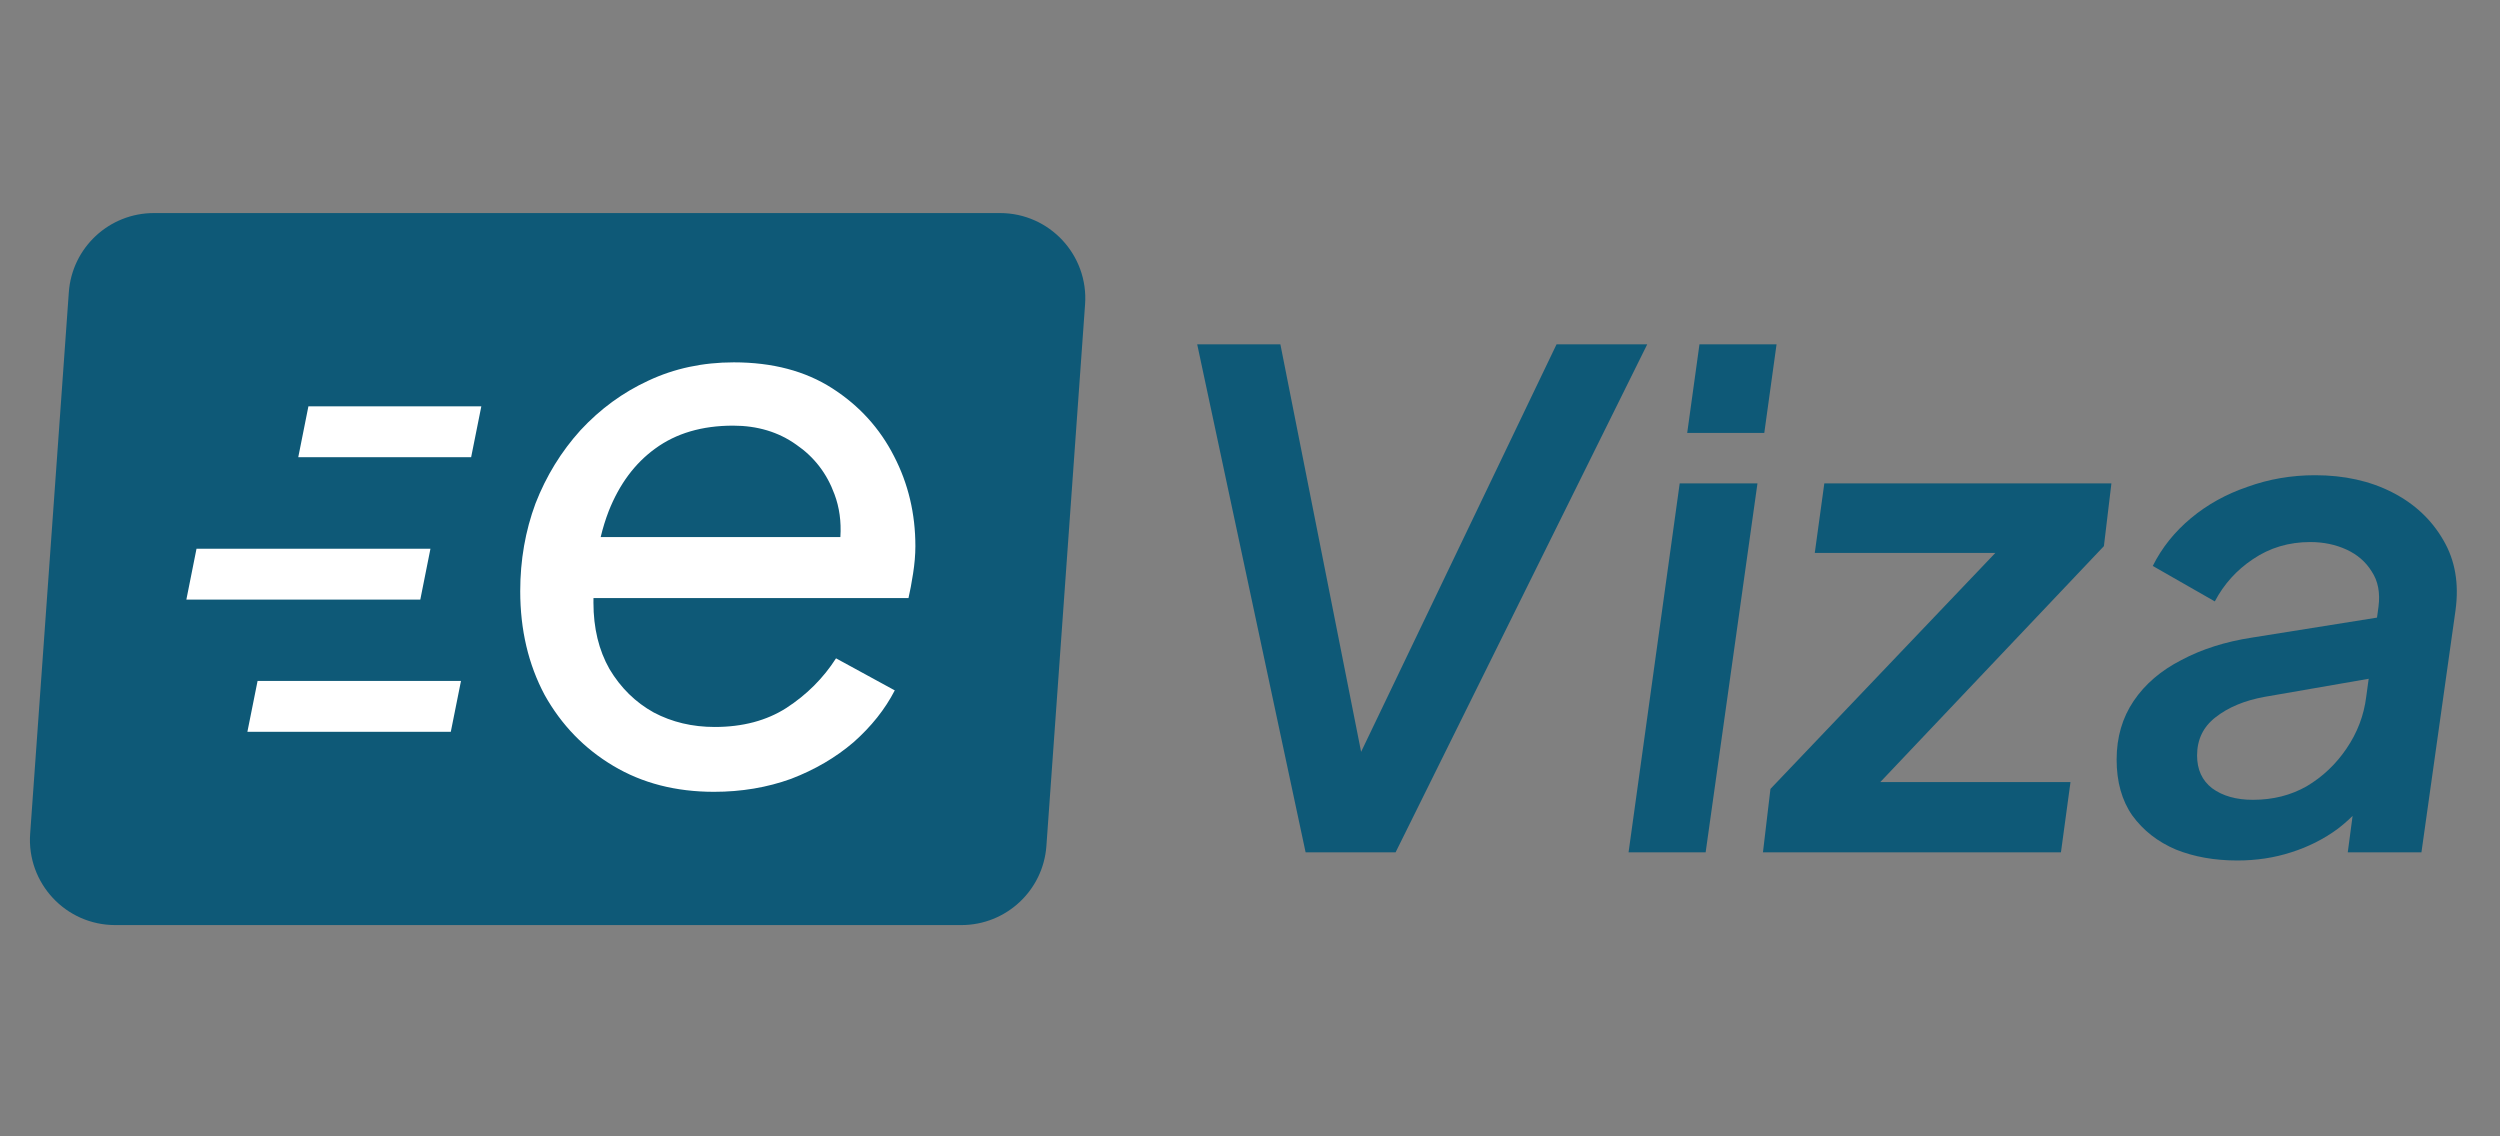
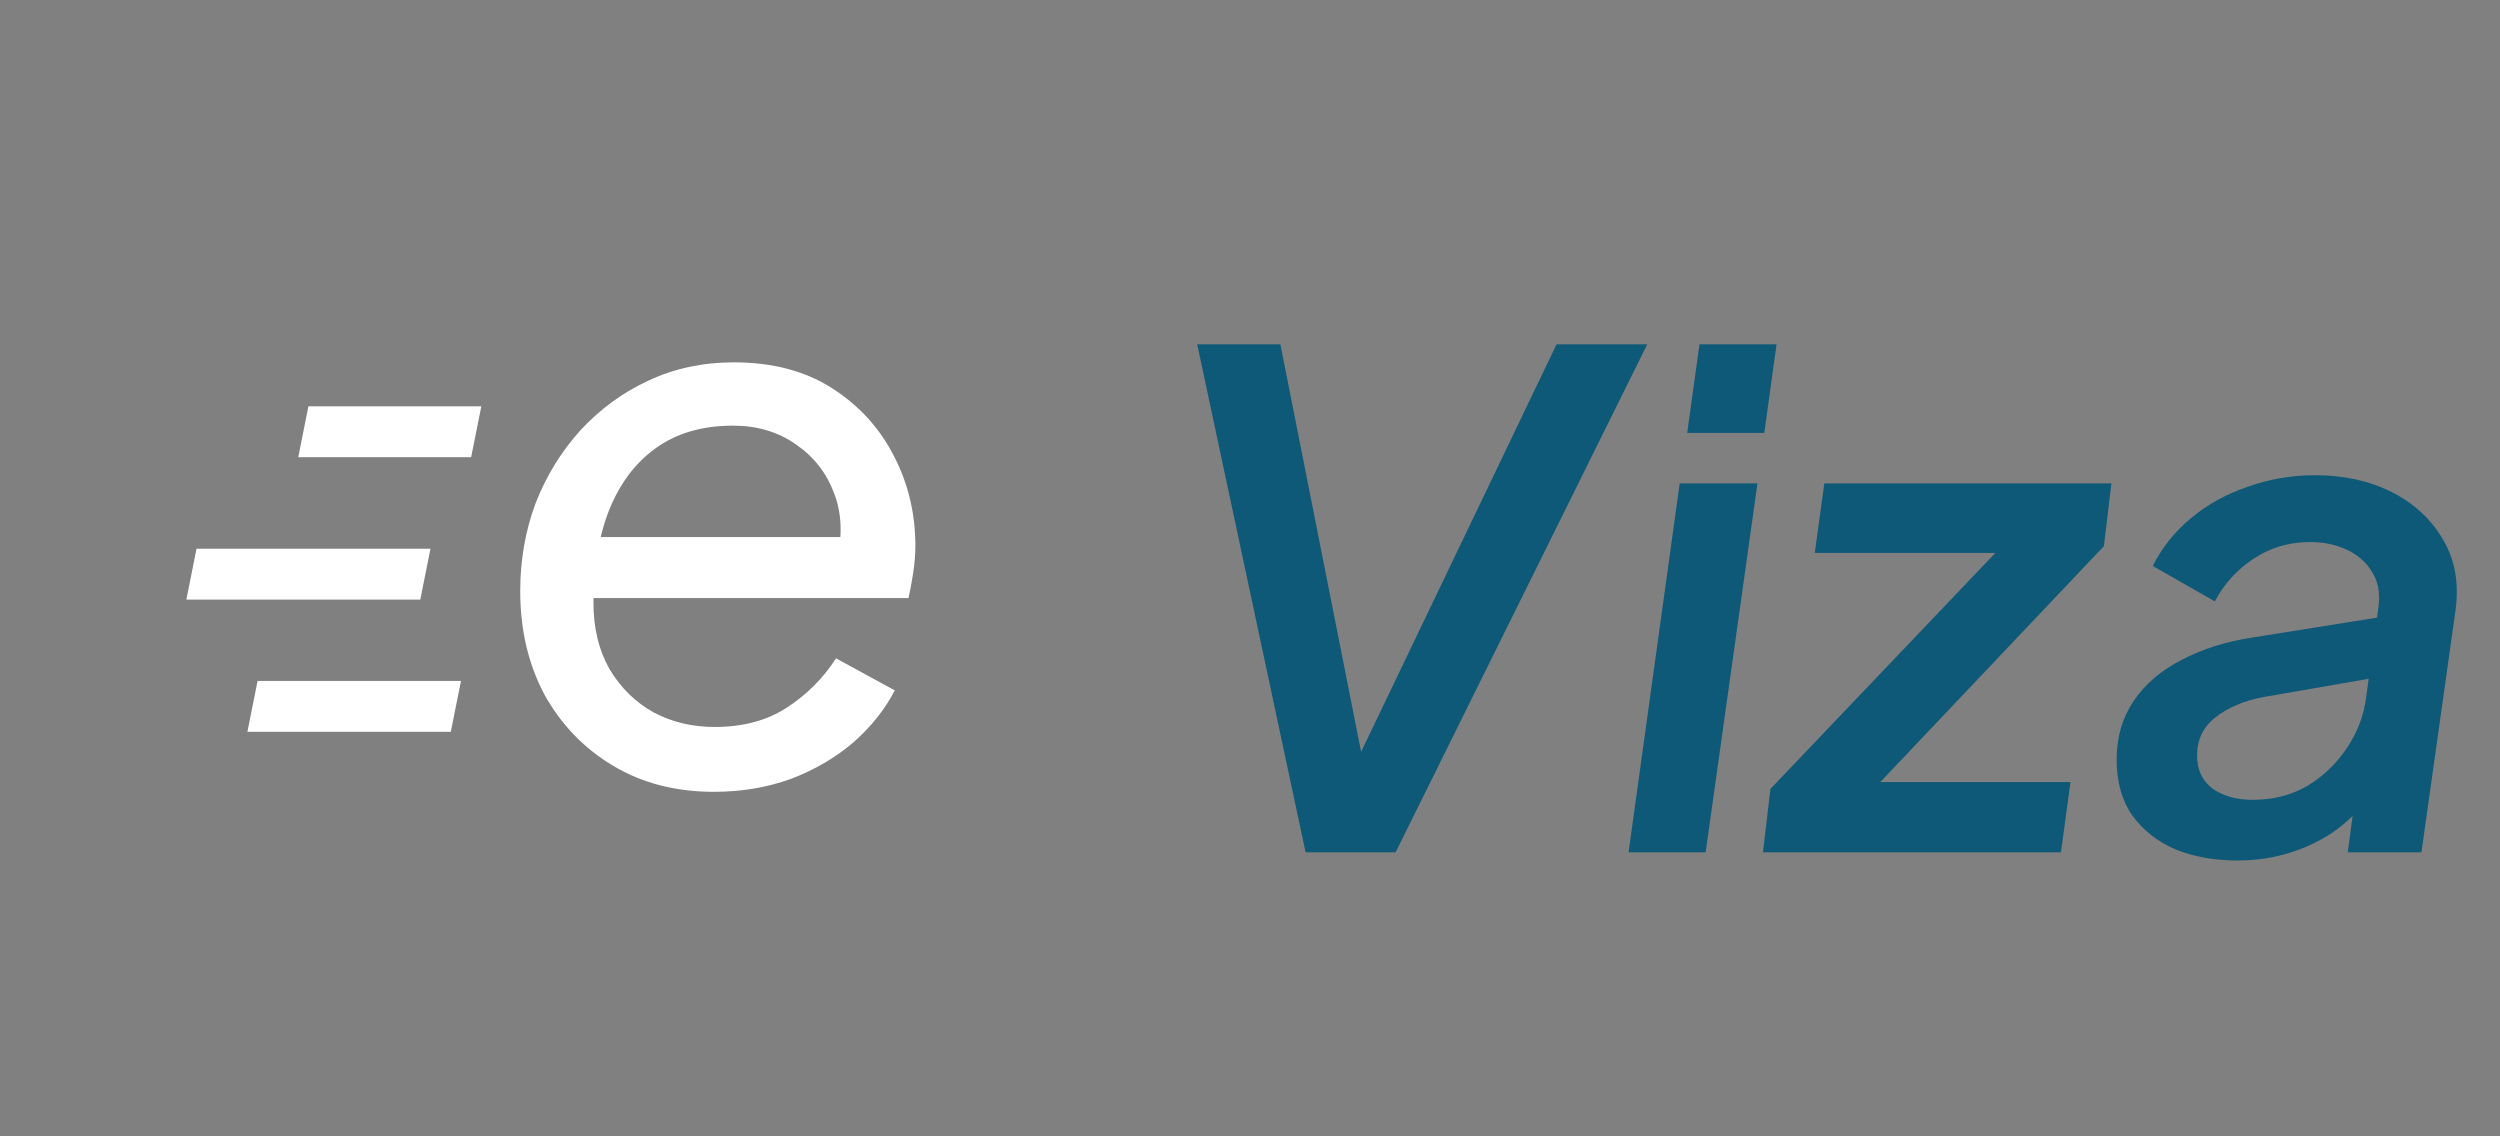
<svg xmlns="http://www.w3.org/2000/svg" width="66" height="30" viewBox="0 0 66 30" fill="none">
  <rect x="0" y="0" width="66" height="30" fill="#808080" stroke="none" />
-   <path d="M1.817 7.715C1.901 6.538 2.881 5.625 4.062 5.625H26.401C27.707 5.625 28.739 6.733 28.646 8.036L27.625 22.332C27.541 23.509 26.561 24.422 25.38 24.422H3.041C1.735 24.422 0.703 23.314 0.796 22.011L1.817 7.715Z" fill="#0E5977" />
  <path fill-rule="evenodd" clip-rule="evenodd" d="M16.191 20.219C16.956 20.676 17.842 20.904 18.849 20.904C19.574 20.904 20.252 20.79 20.883 20.562C21.514 20.32 22.064 19.998 22.534 19.595C23.004 19.179 23.367 18.722 23.622 18.226L22.071 17.38C21.736 17.903 21.299 18.34 20.762 18.689C20.239 19.024 19.608 19.192 18.869 19.192C18.279 19.192 17.741 19.065 17.258 18.809C16.775 18.541 16.386 18.158 16.09 17.662C15.808 17.165 15.667 16.581 15.667 15.91C15.667 15.869 15.668 15.829 15.668 15.789H23.984C24.025 15.614 24.065 15.399 24.105 15.144C24.145 14.889 24.166 14.648 24.166 14.419C24.166 13.56 23.978 12.768 23.602 12.043C23.226 11.305 22.682 10.707 21.971 10.251C21.259 9.794 20.393 9.566 19.373 9.566C18.554 9.566 17.802 9.727 17.117 10.049C16.446 10.358 15.848 10.794 15.325 11.358C14.815 11.922 14.419 12.567 14.137 13.292C13.868 14.017 13.734 14.789 13.734 15.607C13.734 16.628 13.949 17.541 14.378 18.346C14.821 19.139 15.425 19.763 16.191 20.219ZM15.858 14.178C15.915 13.939 15.986 13.711 16.07 13.493C16.352 12.781 16.761 12.231 17.298 11.842C17.849 11.439 18.534 11.237 19.353 11.237C19.997 11.237 20.554 11.405 21.024 11.741C21.494 12.063 21.83 12.499 22.031 13.05C22.16 13.395 22.212 13.771 22.186 14.178H15.858ZM12.707 10.727H8.142L7.874 12.07H12.438L12.707 10.727ZM5.188 14.486H11.364L11.096 15.829H4.92L5.188 14.486ZM12.17 17.977H6.8L6.531 19.32H11.901L12.17 17.977Z" fill="white" />
  <path d="M34.468 22.501L31.606 9.09H33.802L36.07 20.539H35.602L41.093 9.09H43.487L36.844 22.501H34.468ZM42.994 22.501L44.344 12.762H46.397L45.029 22.501H42.994ZM44.542 11.43L44.866 9.09H46.901L46.577 11.43H44.542ZM46.542 22.501L46.74 20.827L53.311 13.932L53.689 14.598H47.91L48.162 12.762H55.741L55.543 14.418L49.008 21.313L48.684 20.647H54.661L54.409 22.501H46.542ZM59.065 22.717C58.465 22.717 57.925 22.621 57.445 22.429C56.965 22.225 56.581 21.925 56.293 21.529C56.017 21.133 55.879 20.641 55.879 20.053C55.879 19.465 56.029 18.949 56.329 18.505C56.629 18.061 57.049 17.701 57.589 17.425C58.129 17.137 58.753 16.939 59.461 16.831L62.954 16.273L62.792 17.875L59.785 18.397C59.257 18.493 58.825 18.673 58.489 18.937C58.165 19.189 58.003 19.525 58.003 19.945C58.003 20.317 58.135 20.605 58.399 20.809C58.675 21.013 59.035 21.115 59.479 21.115C60.007 21.115 60.481 20.995 60.901 20.755C61.322 20.503 61.669 20.173 61.946 19.765C62.233 19.345 62.407 18.889 62.468 18.397L62.792 16.02C62.84 15.649 62.78 15.336 62.612 15.085C62.456 14.832 62.233 14.64 61.946 14.508C61.657 14.376 61.34 14.31 60.991 14.31C60.427 14.31 59.923 14.46 59.479 14.761C59.047 15.049 58.711 15.421 58.471 15.877L56.833 14.941C57.073 14.46 57.409 14.04 57.841 13.68C58.273 13.32 58.771 13.044 59.335 12.852C59.899 12.648 60.493 12.546 61.117 12.546C61.886 12.546 62.564 12.696 63.152 12.996C63.74 13.296 64.19 13.716 64.502 14.256C64.814 14.784 64.922 15.402 64.826 16.11L63.926 22.501H61.981L62.215 20.737L62.702 20.827C62.425 21.235 62.102 21.583 61.73 21.871C61.358 22.147 60.943 22.357 60.487 22.501C60.043 22.645 59.569 22.717 59.065 22.717Z" fill="#0E5977" />
</svg>